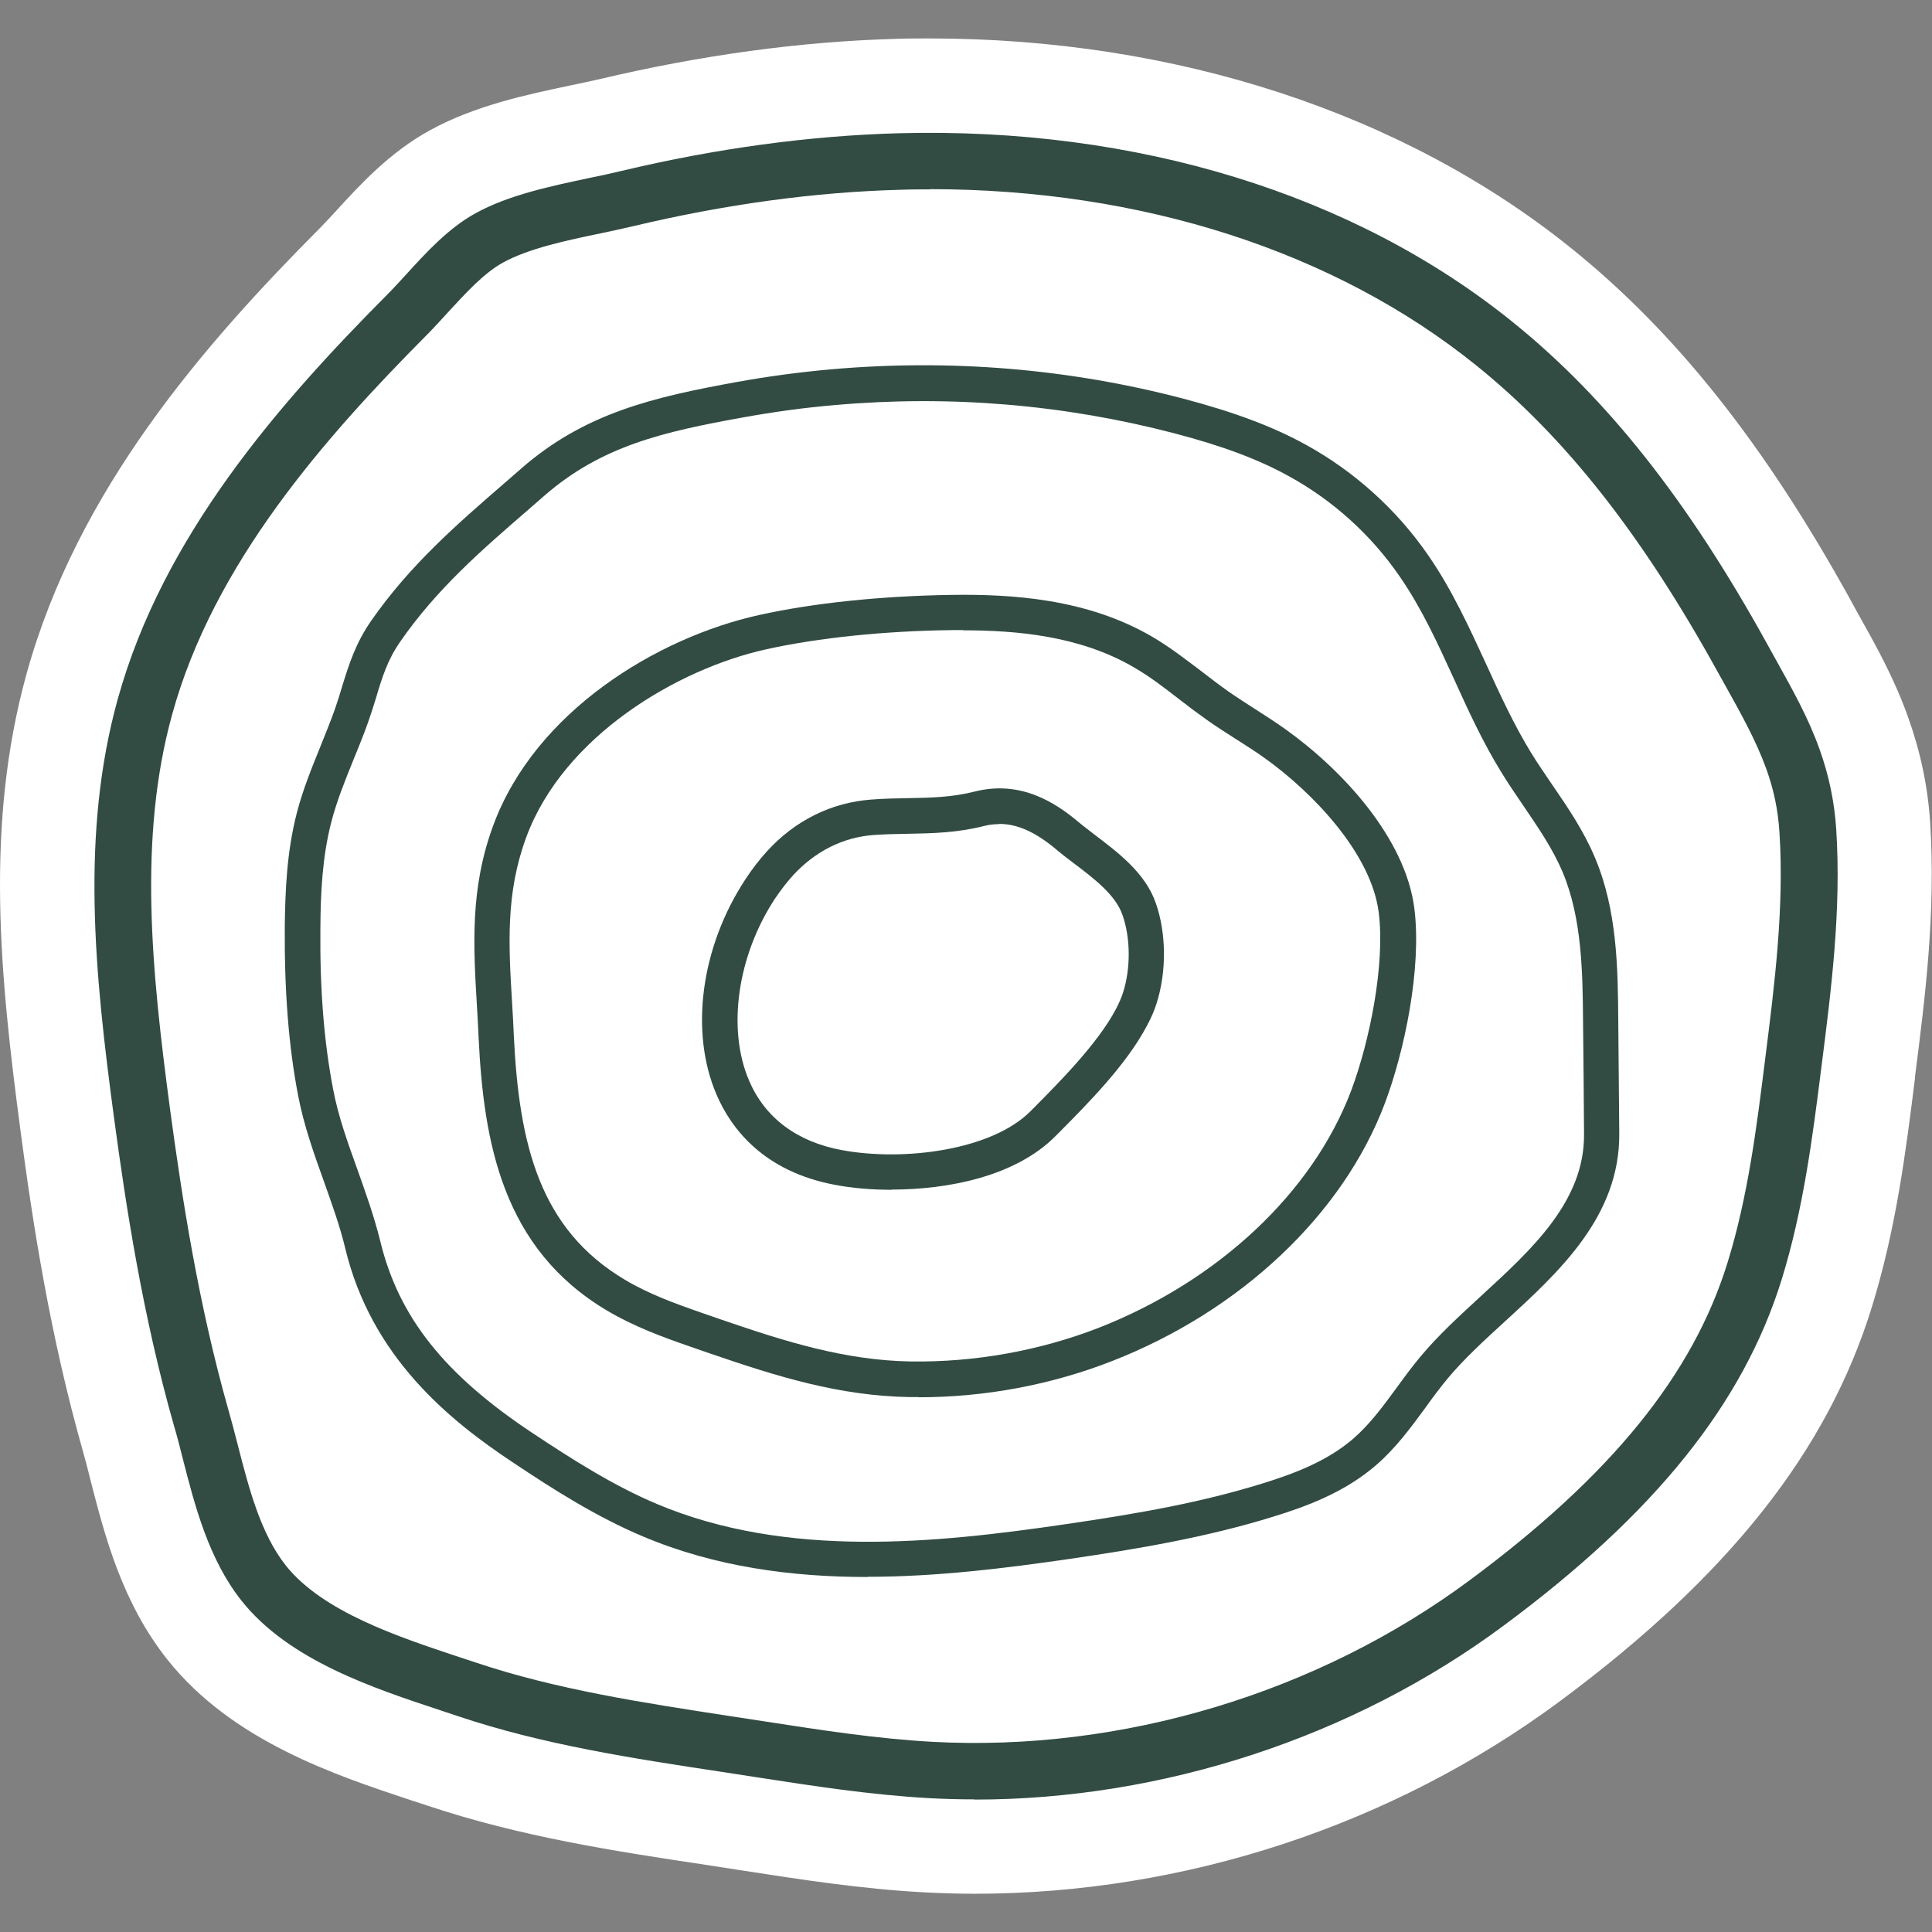
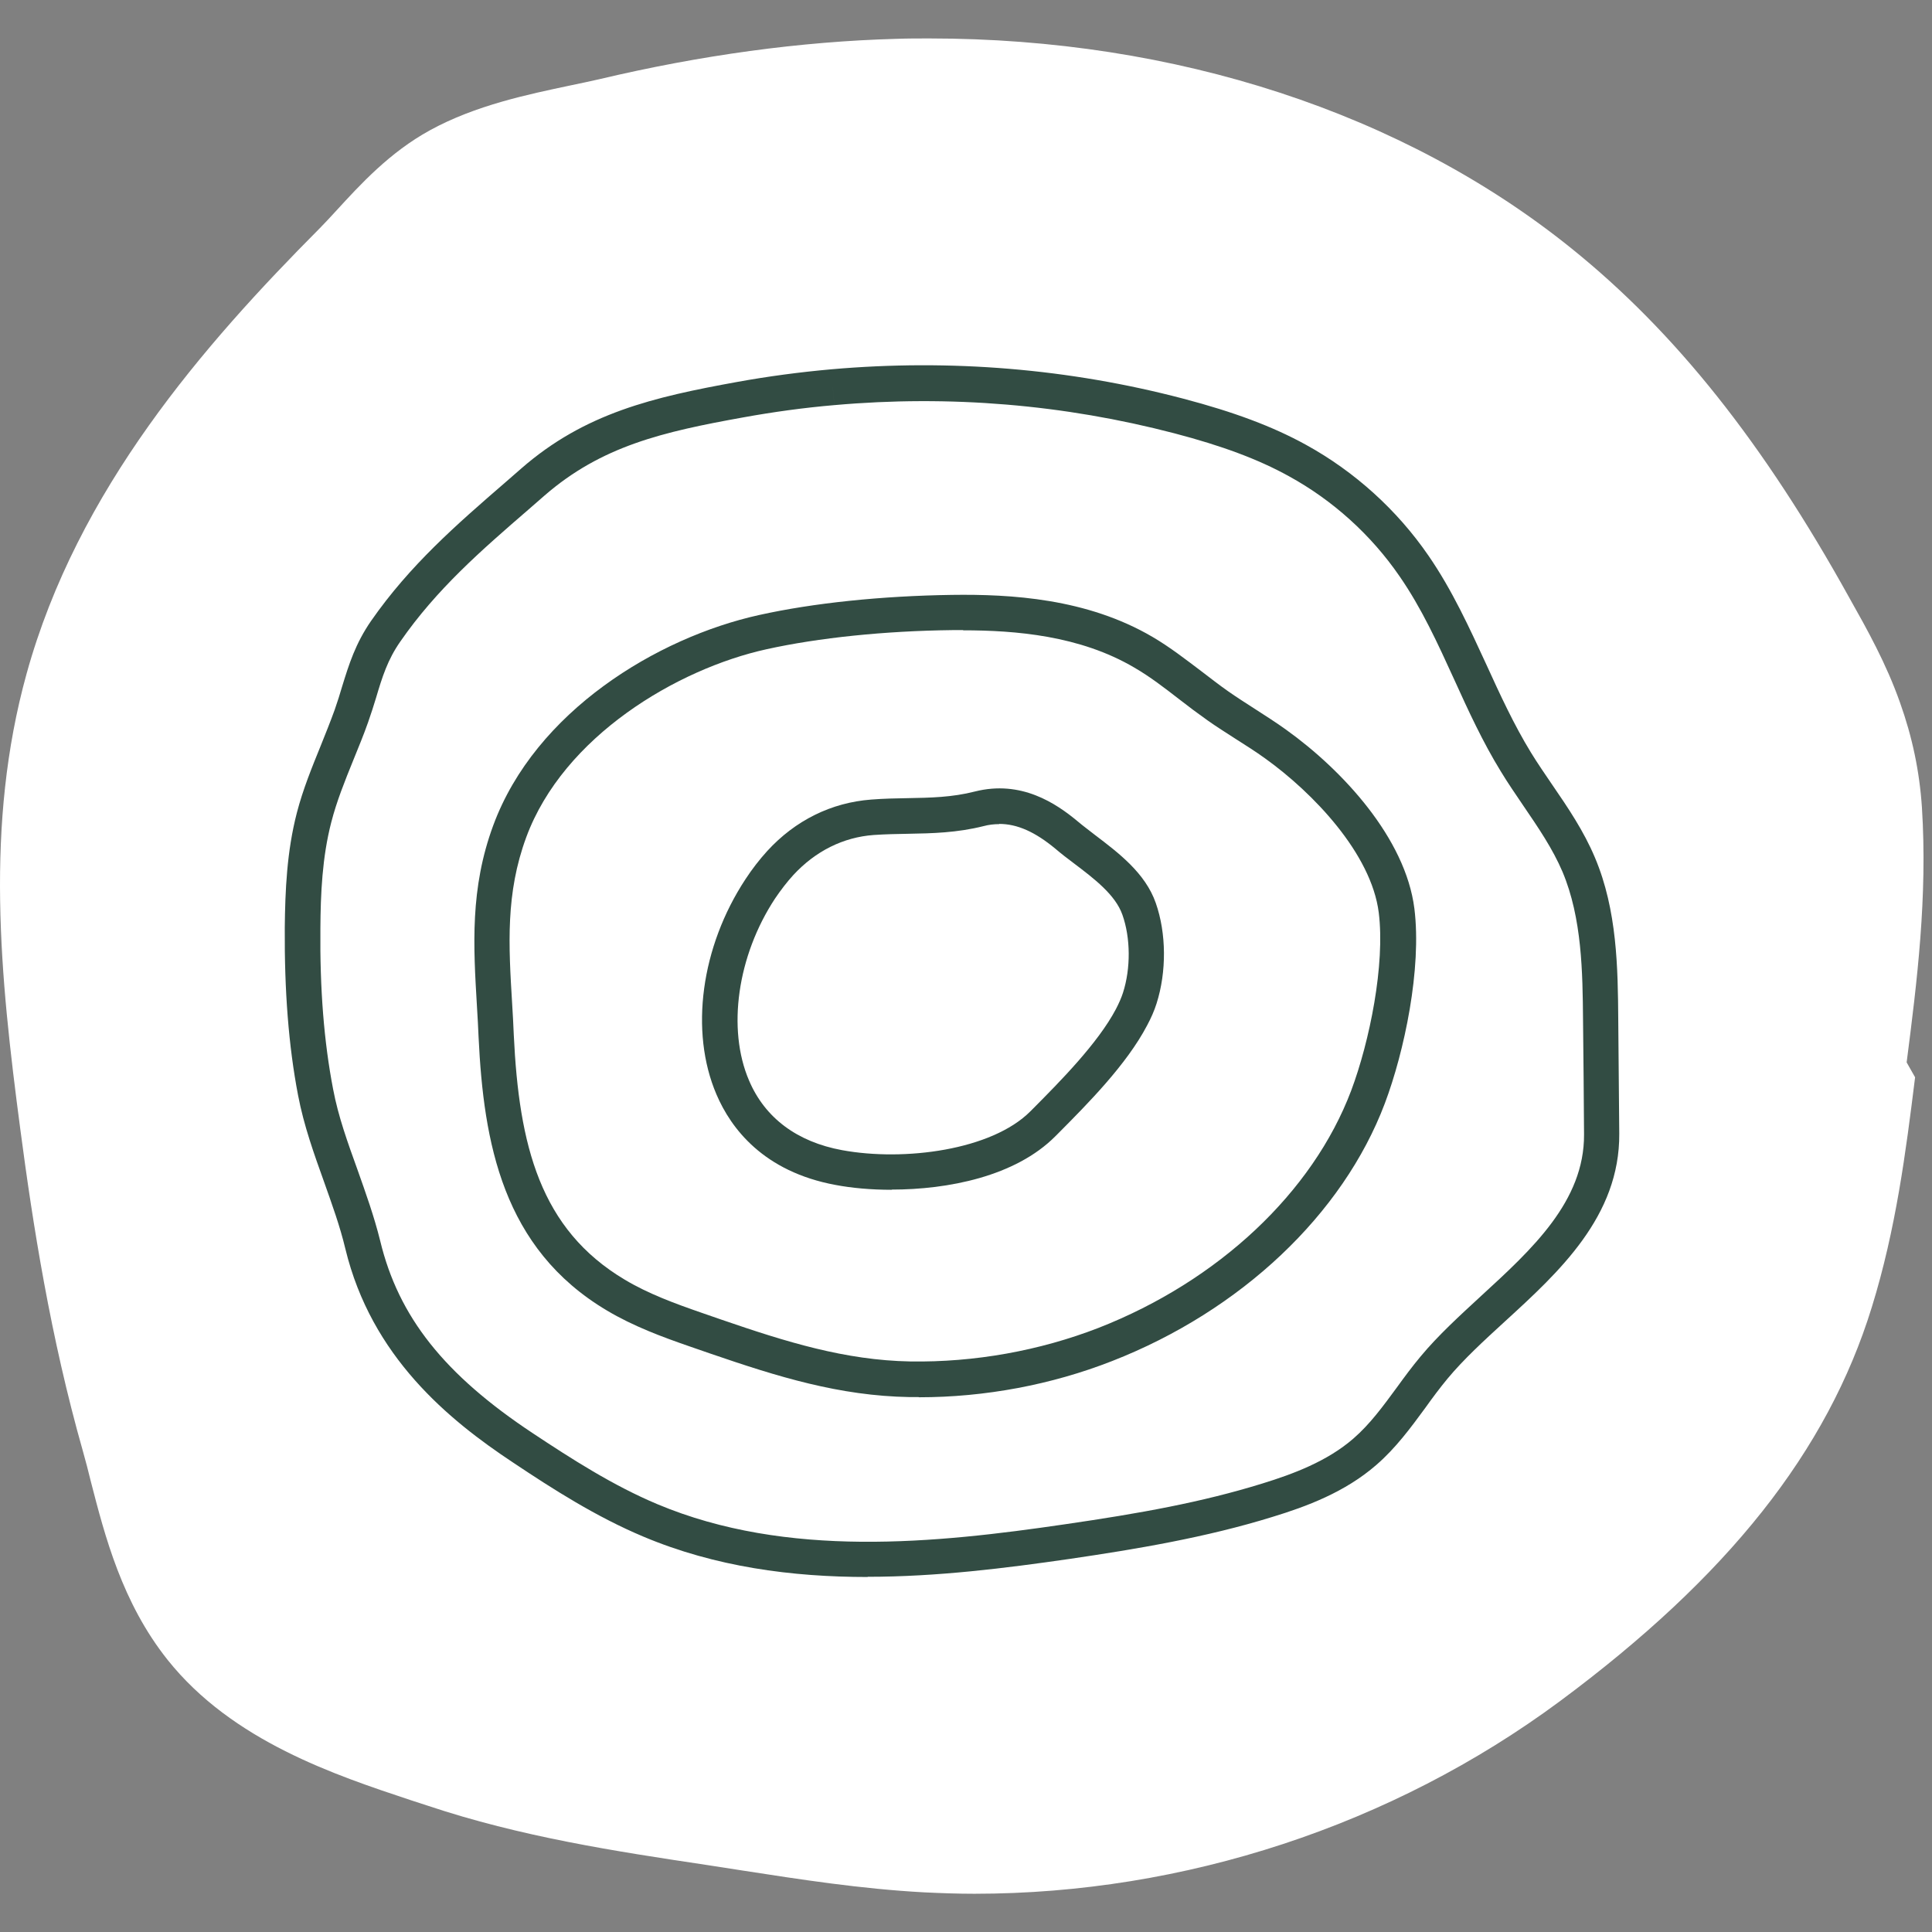
<svg xmlns="http://www.w3.org/2000/svg" id="Layer_1" version="1.1" viewBox="0 0 96 96">
  <rect x="0" y="0" width="96" height="96" fill="#808080" stroke="none" />
  <defs>
    <style>
      .st0 {
        fill: #324c43;
      }

      .st1 {
        fill: #fff;
      }
    </style>
  </defs>
-   <path class="st1" d="M95.16,53.53c-.46,3.71-.95,7.54-2.15,11.42-2.21,7.17-7.15,13.39-15.51,19.59-8.32,6.16-18.65,9.56-29.08,9.56-.83,0-1.67-.03-2.5-.07-3.14-.17-6.15-.64-9.06-1.09l-1.74-.27c-4.54-.68-9.25-1.4-13.88-2.95l-.83-.27c-3.73-1.24-8.86-2.93-12.08-6.97-2.27-2.85-3.12-6.17-3.81-8.84-.13-.53-.26-1.04-.4-1.53-1.62-5.7-2.49-11.29-3.11-15.99C0,48.48-.76,41,1.32,33.48c2.53-9.15,8.79-16.33,14.58-22.15.25-.26.52-.54.79-.84,1.21-1.32,2.67-2.92,4.68-4.02,2.26-1.24,4.87-1.78,6.95-2.22.53-.11,1-.21,1.44-.31,5.06-1.2,10.03-1.88,14.78-2.01.55-.02,1.1-.02,1.64-.02,12.24,0,23.56,3.71,31.9,10.43,5.18,4.17,9.56,9.69,13.81,17.36l.41.75c.9,1.6,1.83,3.26,2.52,5.21.61,1.71.97,3.41,1.09,5.22.28,4.44-.24,8.62-.76,12.66Z" />
+   <path class="st1" d="M95.16,53.53c-.46,3.71-.95,7.54-2.15,11.42-2.21,7.17-7.15,13.39-15.51,19.59-8.32,6.16-18.65,9.56-29.08,9.56-.83,0-1.67-.03-2.5-.07-3.14-.17-6.15-.64-9.06-1.09l-1.74-.27c-4.54-.68-9.25-1.4-13.88-2.95l-.83-.27c-3.73-1.24-8.86-2.93-12.08-6.97-2.27-2.85-3.12-6.17-3.81-8.84-.13-.53-.26-1.04-.4-1.53-1.62-5.7-2.49-11.29-3.11-15.99C0,48.48-.76,41,1.32,33.48c2.53-9.15,8.79-16.33,14.58-22.15.25-.26.52-.54.79-.84,1.21-1.32,2.67-2.92,4.68-4.02,2.26-1.24,4.87-1.78,6.95-2.22.53-.11,1-.21,1.44-.31,5.06-1.2,10.03-1.88,14.78-2.01.55-.02,1.1-.02,1.64-.02,12.24,0,23.56,3.71,31.9,10.43,5.18,4.17,9.56,9.69,13.81,17.36c.9,1.6,1.83,3.26,2.52,5.21.61,1.71.97,3.41,1.09,5.22.28,4.44-.24,8.62-.76,12.66Z" />
  <g>
-     <path class="st0" d="M48.43,89.41c-.75,0-1.5-.02-2.25-.06-2.91-.16-5.8-.61-8.59-1.04l-1.75-.27c-4.35-.66-8.85-1.34-13.1-2.77l-.84-.28c-3.36-1.11-7.54-2.49-9.89-5.44-1.64-2.06-2.33-4.73-2.93-7.08-.14-.56-.28-1.11-.44-1.64-1.54-5.42-2.37-10.79-2.98-15.33-.96-7.13-1.66-14.09.19-20.76,2.24-8.1,8.02-14.7,13.38-20.09.31-.31.63-.66.95-1.01.99-1.09,2.12-2.32,3.46-3.05,1.65-.91,3.78-1.35,5.66-1.75.54-.11,1.06-.22,1.55-.34,4.74-1.13,9.39-1.76,13.83-1.88,11.77-.31,22.59,3.01,30.47,9.37,4.69,3.78,8.71,8.86,12.65,15.99l.42.76c.84,1.51,1.64,2.93,2.2,4.51h0c.46,1.29.73,2.58.82,3.94.26,3.99-.24,7.96-.73,11.79-.44,3.5-.9,7.11-1.98,10.6-1.91,6.16-6.3,11.63-13.82,17.2-7.48,5.55-16.95,8.64-26.28,8.64ZM46.21,9.41c-.48,0-.97,0-1.46.02-4.24.11-8.7.72-13.25,1.8-.51.12-1.06.24-1.63.36-1.69.35-3.6.75-4.88,1.46-.93.51-1.85,1.51-2.74,2.48-.35.38-.69.76-1.03,1.1-5.1,5.13-10.6,11.38-12.66,18.85-1.71,6.17-1.02,12.81-.11,19.64.6,4.44,1.41,9.69,2.9,14.94.16.56.31,1.13.46,1.72.56,2.18,1.14,4.43,2.4,6.02,1.83,2.29,5.57,3.53,8.58,4.53l.85.28c4.02,1.35,8.39,2.01,12.62,2.66l1.76.27c2.73.42,5.55.86,8.31,1.01,9.4.51,19.14-2.42,26.7-8.03,7.02-5.2,11.09-10.21,12.81-15.78,1.01-3.25,1.45-6.74,1.87-10.12.47-3.7.95-7.53.71-11.26-.07-1.11-.28-2.12-.66-3.17-.49-1.35-1.19-2.62-2.01-4.09l-.43-.77c-3.76-6.8-7.56-11.62-11.95-15.16-7.04-5.68-16.64-8.77-27.17-8.77Z" />
    <path class="st0" d="M43.11,78.36c-3.76,0-7.57-.5-11.15-2.01-2.33-.98-4.48-2.35-6.47-3.68-3.2-2.12-7.03-5.25-8.33-10.62-.27-1.13-.66-2.2-1.06-3.33-.49-1.37-1-2.78-1.29-4.3-.47-2.45-.68-5.18-.66-8.33.02-1.82.1-3.77.6-5.7.3-1.16.75-2.26,1.18-3.32.24-.6.48-1.19.7-1.8.14-.4.26-.78.37-1.16.34-1.1.66-2.13,1.44-3.26,1.93-2.77,4.23-4.77,6.68-6.89l.78-.68c3.16-2.76,6.58-3.55,10.72-4.3,1.54-.28,3.12-.49,4.69-.63h0c5.93-.52,11.82-.03,17.49,1.46,2.51.66,4.44,1.38,6.09,2.29,2.42,1.33,4.53,3.24,6.09,5.51,1.18,1.71,2.04,3.6,2.88,5.42.67,1.47,1.37,2.99,2.21,4.36.33.54.71,1.09,1.07,1.62.77,1.12,1.56,2.29,2.11,3.6,1.11,2.62,1.14,5.51,1.16,8.06.02,1.89.03,3.77.05,5.66.03,4.11-3,6.88-5.68,9.33-1.06.97-2.05,1.88-2.85,2.84-.38.46-.74.94-1.11,1.46-.72.98-1.46,1.99-2.43,2.83-1.56,1.36-3.48,2.07-5.15,2.58-3.32,1.03-6.81,1.61-10.08,2.09-3.18.46-6.6.89-10.04.89ZM41.38,19.25l.08.88c-1.52.13-3.04.34-4.53.61-4,.72-7.04,1.42-9.88,3.89l-.78.68c-2.36,2.04-4.58,3.97-6.38,6.57-.63.9-.9,1.77-1.2,2.78-.12.4-.25.8-.4,1.23-.22.63-.48,1.25-.73,1.87-.43,1.06-.83,2.05-1.1,3.1-.45,1.74-.53,3.56-.54,5.27-.03,3.03.18,5.64.63,7.98.26,1.38.73,2.67,1.22,4.03.4,1.13.82,2.3,1.12,3.51.91,3.78,3.18,6.65,7.59,9.57,1.93,1.28,3.99,2.6,6.18,3.52,6.45,2.71,13.84,1.94,20.26,1,3.71-.54,6.79-1.09,9.82-2.03,1.49-.46,3.2-1.09,4.51-2.23.82-.71,1.47-1.6,2.16-2.54.37-.51.76-1.04,1.18-1.54.87-1.05,1.96-2.04,3.01-3.01,2.52-2.31,5.13-4.7,5.11-8.02-.01-1.89-.03-3.77-.05-5.66-.02-2.38-.05-5.09-1.02-7.39-.49-1.15-1.2-2.19-1.95-3.29-.37-.55-.76-1.11-1.11-1.69-.9-1.46-1.62-3.03-2.31-4.55-.84-1.84-1.63-3.57-2.73-5.16-1.41-2.05-3.31-3.77-5.5-4.97-1.52-.84-3.32-1.51-5.69-2.13-5.48-1.43-11.16-1.91-16.89-1.4l-.08-.88Z" />
    <path class="st0" d="M45.64,69.42c-.15,0-.29,0-.44,0-3.5-.06-6.55-1.01-9.9-2.16l-1.04-.36c-1.36-.47-2.79-1-4.1-1.78-5.19-3.08-6.13-8.35-6.38-13.59-.02-.51-.05-1.01-.08-1.51-.18-3.02-.35-5.87.81-9.01,2.09-5.66,8.14-9.33,13.21-10.45,2.7-.6,6.1-.95,9.58-1,2.92-.04,6.7.17,9.97,2.09.87.51,1.65,1.12,2.42,1.7.45.34.89.69,1.35,1.01.43.3.87.58,1.32.87.51.33,1.05.67,1.56,1.04,2.79,2,5.92,5.38,6.36,8.88.37,2.99-.5,7.11-1.47,9.68h0c-2.08,5.51-7.15,10.3-13.55,12.8-3.01,1.18-6.32,1.8-9.59,1.8ZM47.86,31.31c-.19,0-.37,0-.55,0-3.36.04-6.64.38-9.22.95-4.45.98-10.09,4.33-11.94,9.34-1.03,2.79-.88,5.35-.7,8.3.03.5.06,1.01.08,1.53.26,5.48,1.3,9.65,5.52,12.16,1.17.7,2.51,1.19,3.78,1.63l1.04.36c3.2,1.1,6.12,2.01,9.36,2.07,3.19.05,6.42-.53,9.36-1.67,5.95-2.33,10.64-6.73,12.55-11.79h0c.92-2.45,1.69-6.27,1.37-8.84-.37-2.94-3.27-5.96-5.64-7.66-.47-.34-.96-.65-1.48-.98-.46-.3-.93-.59-1.38-.91-.48-.34-.95-.69-1.41-1.05-.75-.58-1.46-1.13-2.24-1.58-2.7-1.59-5.9-1.85-8.51-1.85Z" />
    <path class="st0" d="M44.31,59.12c-1.04,0-2-.09-2.79-.24-3.58-.66-5.2-2.81-5.92-4.5-1.34-3.13-.77-7.33,1.44-10.69.34-.52.7-.98,1.08-1.4,1.4-1.53,3.19-2.41,5.17-2.56.63-.05,1.23-.06,1.8-.07,1.14-.02,2.22-.04,3.35-.33,2.3-.58,4.03.58,5.13,1.5.26.22.55.43.84.66,1.17.89,2.5,1.89,3.02,3.38.53,1.51.54,3.42.04,4.99-.11.35-.27.72-.47,1.09-1.02,1.95-2.97,3.91-4.4,5.35l-.16.16c-1.99,2-5.34,2.65-8.14,2.65ZM49.65,40.95c-.26,0-.52.03-.78.1-1.32.33-2.55.36-3.74.38-.56.01-1.13.02-1.71.06-1.52.11-2.9.8-4,1.99-.31.34-.62.74-.91,1.17-1.87,2.84-2.39,6.48-1.29,9.04.79,1.86,2.39,3.05,4.62,3.46,3.09.57,7.44,0,9.36-1.93l.16-.16c1.27-1.28,3.19-3.21,4.09-4.92h0c.15-.29.27-.56.35-.81.39-1.21.38-2.73-.03-3.88-.35-.99-1.4-1.79-2.42-2.56-.32-.24-.62-.47-.9-.71-1.01-.84-1.9-1.24-2.8-1.24Z" />
  </g>
</svg>